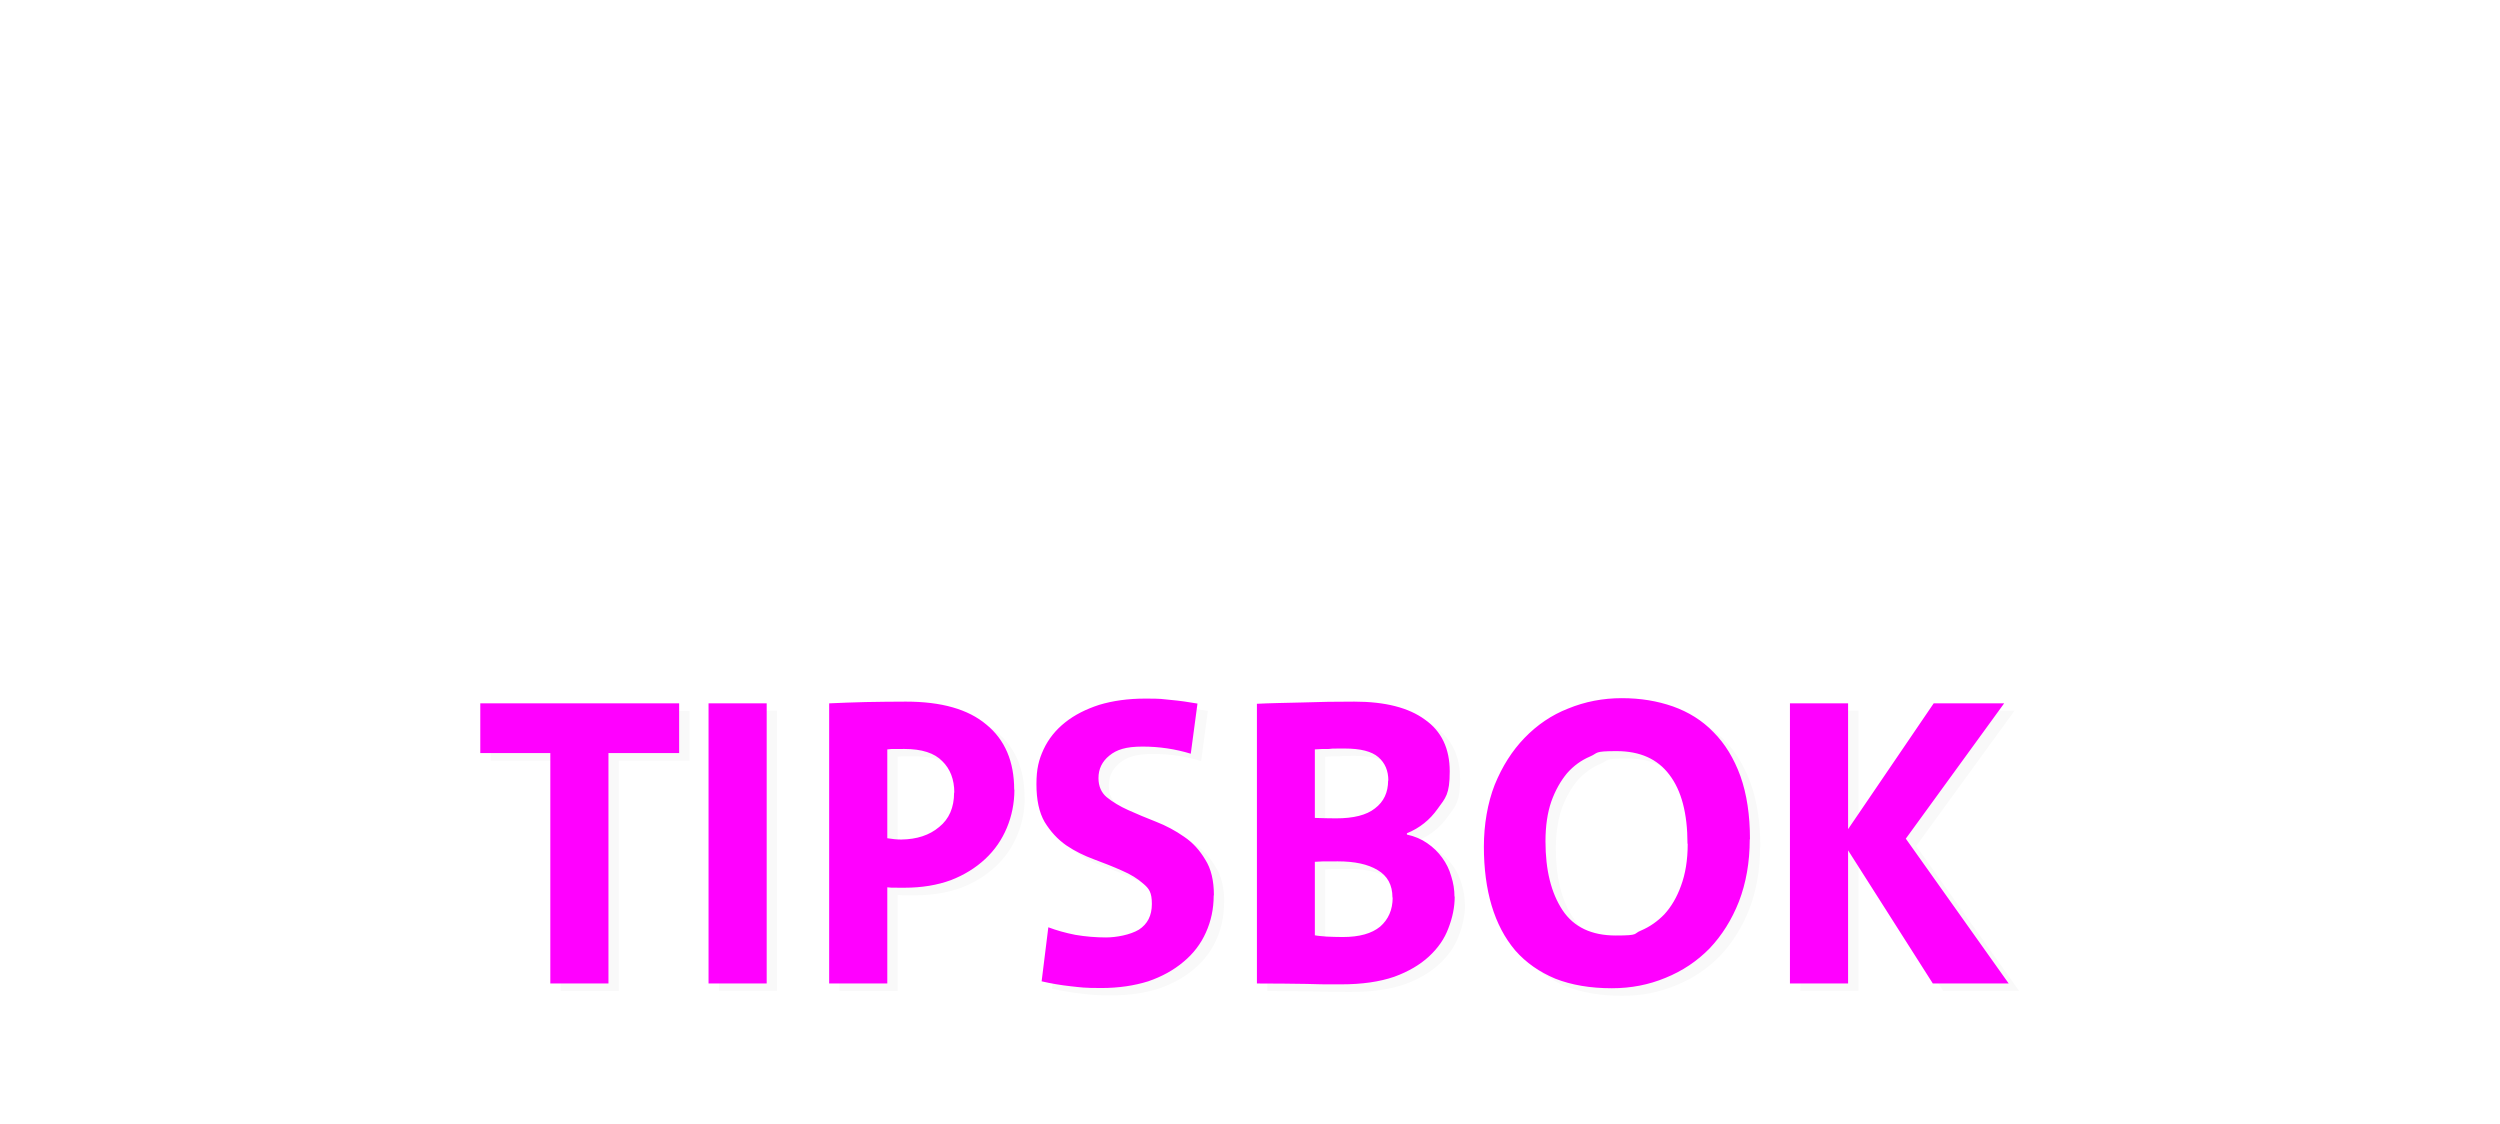
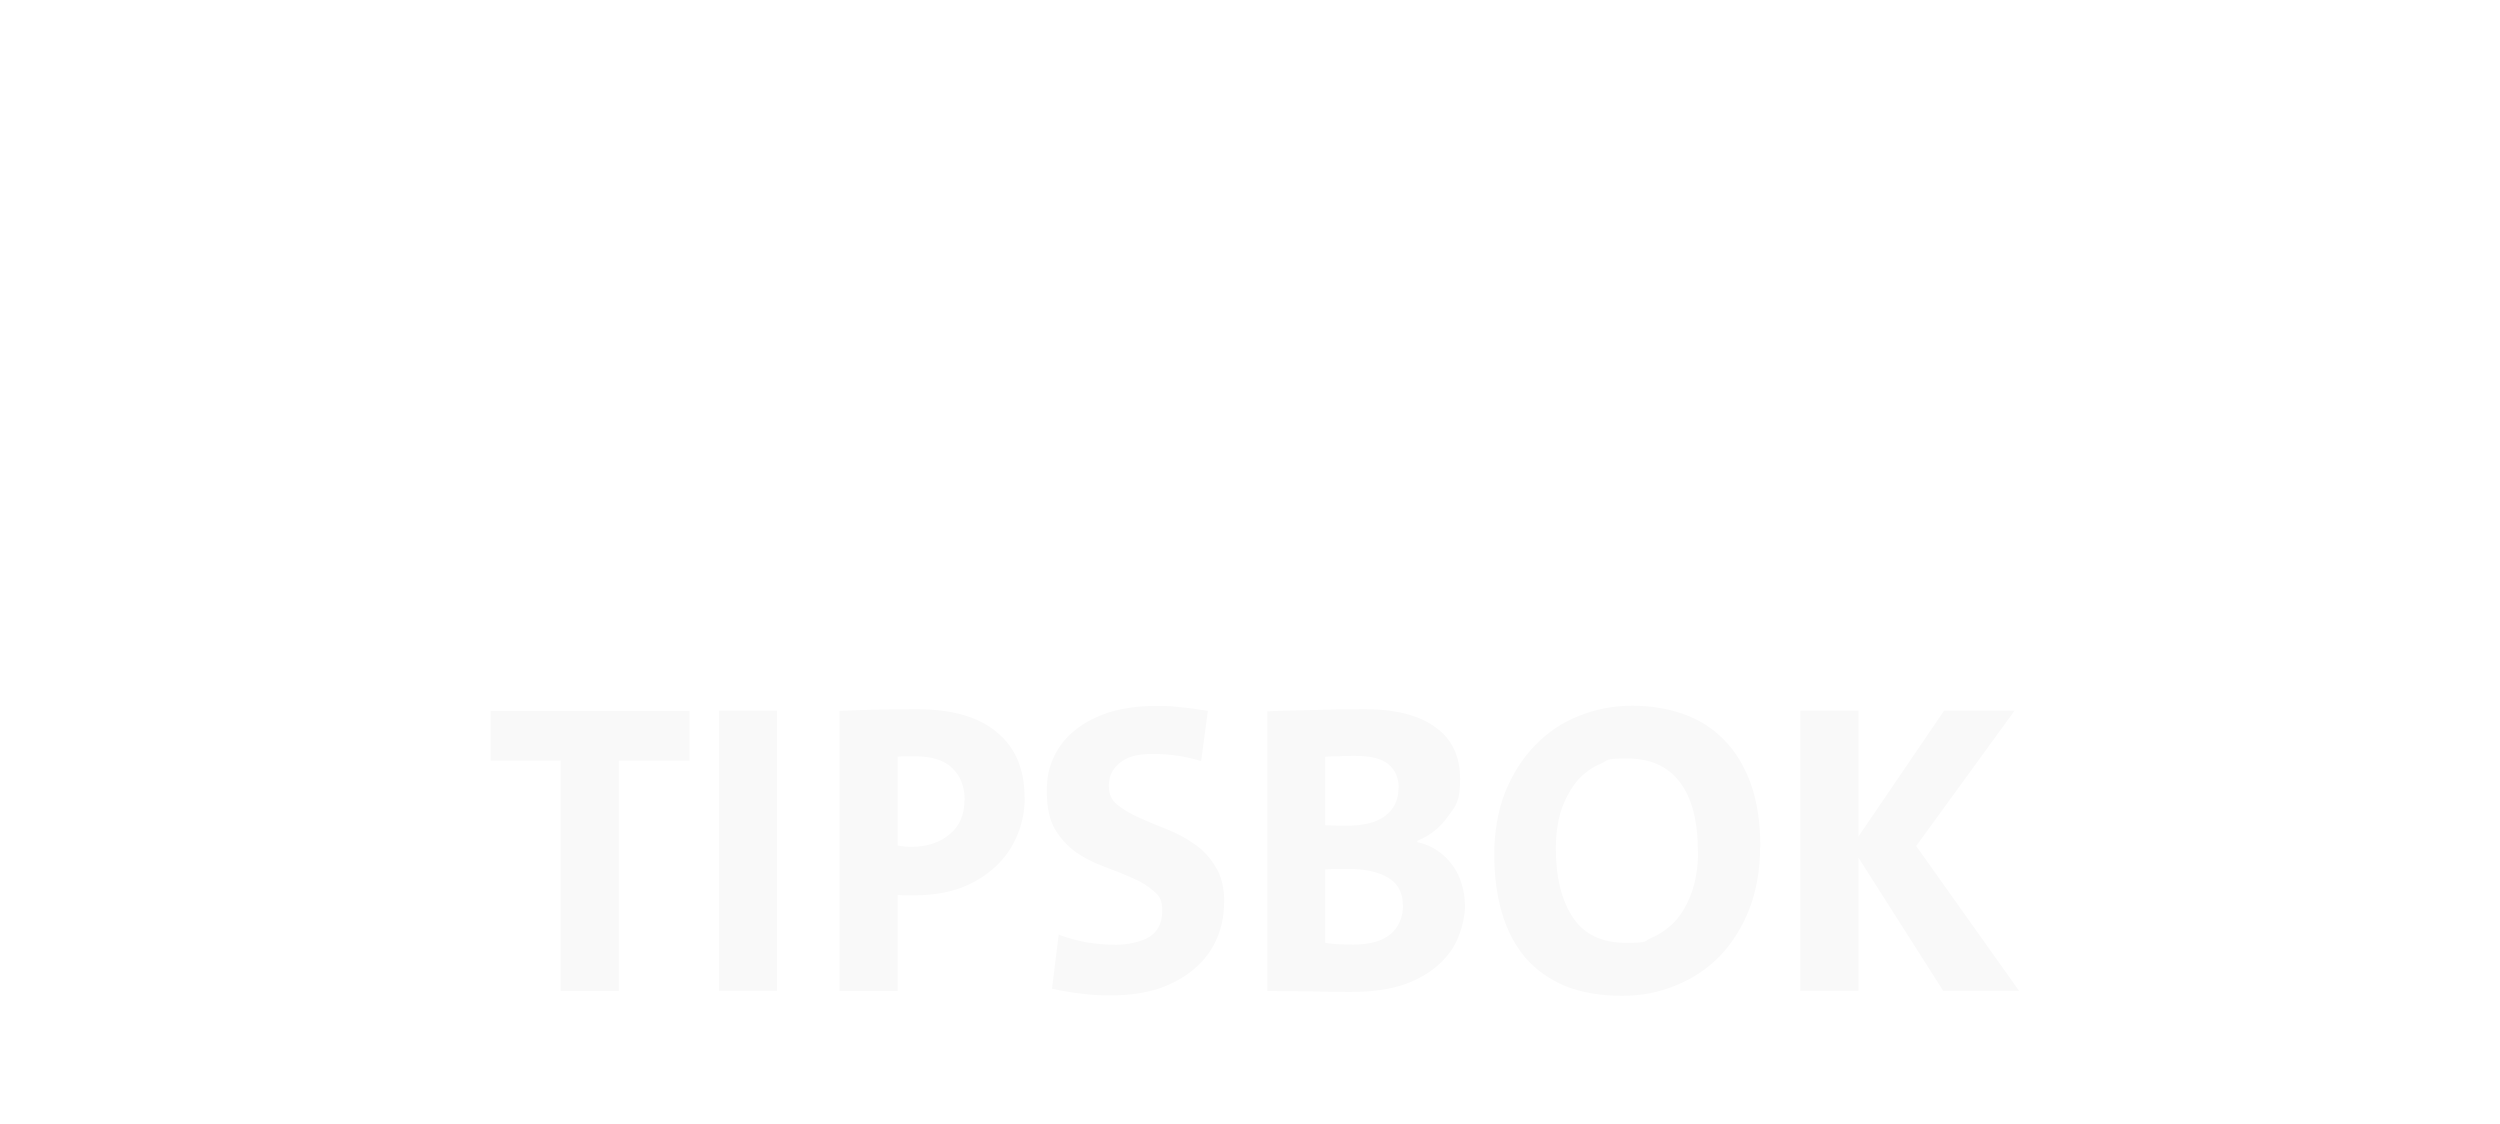
<svg xmlns="http://www.w3.org/2000/svg" version="1.1" viewBox="0 0 1156.6 520" id="svg2">
  <defs id="defs1">
    <style id="style1">
      .cls-1 {
        fill: #f9f9f9;
      }

      .cls-2 {
        fill: #f0f;
      }
    </style>
  </defs>
  <g id="g1">
    <g id="svg1">
      <image width="500" height="224" transform="translate(2 1.3) scale(2.3)" id="image1" />
      <g id="layer3">
        <path id="text1-2" class="cls-1" d="M286.3,351.9v106.6h-26.9v-106.6h-32.4v-23h92v23h-32.6ZM332.6,458.4v-129.6h26.9v129.6h-26.9ZM446.3,370.1c0-6.1-1.9-11-5.6-14.6-3.6-3.7-9.4-5.6-17.5-5.6s-5.2,0-7.9.2v41.1c2.3.4,4.5.6,6.5.6,7.2-.1,13-2,17.5-5.8,4.6-3.7,6.9-9,6.9-15.9ZM474.1,368.8c0,6.3-1.2,12.2-3.5,17.7s-5.6,10.3-10,14.4c-4.4,4.1-9.7,7.4-15.9,9.8-6.3,2.3-13.4,3.5-21.5,3.5s-5.1,0-7.9-.2v44.5h-26.9v-129.6c5.4-.3,11-.4,16.9-.6,5.9-.1,12.1-.2,18.6-.2,16.4,0,28.8,3.5,37.2,10.6,8.6,7,12.9,17.1,12.9,30.1h0ZM566.3,417.7c0,6.1-1.2,11.8-3.6,17.1-2.3,5.2-5.8,9.8-10.4,13.6-4.5,3.8-9.9,6.8-16.3,9-6.4,2-13.6,3.1-21.7,3.1s-9.3-.3-14-.8-9.3-1.3-13.6-2.3l3.1-25c3.7,1.4,7.9,2.6,12.5,3.5,4.7.8,9.5,1.2,14.2,1.2s11.2-1.2,15.2-3.6c4-2.6,6-6.5,6-11.9s-1.3-7.1-4-9.4c-2.6-2.3-5.8-4.3-9.8-6-4-1.8-8.3-3.5-12.9-5.2-4.6-1.7-8.9-3.8-12.9-6.5-4-2.8-7.3-6.4-10-10.8-2.6-4.5-3.8-10.3-3.8-17.5s1.1-11.3,3.3-16.1c2.3-4.9,5.6-9,10-12.5,4.4-3.5,9.6-6.1,15.7-8.1,6.3-1.9,13.4-2.9,21.3-2.9s7.5.2,11.7.6c4.4.4,8.5,1,12.5,1.7l-3.1,23.2c-7.2-2.2-14.6-3.3-22.3-3.3s-12,1.4-15.4,4.2c-3.3,2.7-5,6.1-5,10.4s1.3,6.7,3.8,8.8c2.7,2.2,6,4.2,10,6,4,1.8,8.3,3.6,12.9,5.4,4.6,1.8,8.9,4.1,12.9,6.9,4,2.7,7.2,6.2,9.8,10.6,2.7,4.2,4,9.7,4,16.5h0ZM649,418.7c0-5.8-2.3-10-6.9-12.7-4.5-2.7-10.6-4-18.4-4s-7.1,0-10.6.2v34c1.4.3,3.2.4,5.4.6,2.3.1,4.8.2,7.5.2,7.7,0,13.4-1.6,17.3-4.8,3.8-3.3,5.8-7.8,5.8-13.4h0ZM647.1,364.5c0-4.5-1.5-8.1-4.6-10.8-3.1-2.7-8.3-4-15.6-4s-5,0-7.3.2c-2.2,0-4.4,0-6.5.2v31.7c3.3.1,6.6.2,9.8.2,8.1,0,14.1-1.5,18-4.6,4.1-3.1,6.1-7.4,6.1-12.9ZM677.8,418.3c0,4.9-1,9.7-2.9,14.6-1.8,4.9-4.8,9.2-9,13.1-4.1,3.8-9.5,7-16.1,9.4-6.7,2.3-14.8,3.5-24.6,3.5s-9.2,0-15.9-.2c-6.7-.1-14.3-.2-23-.2v-129.4c5.8-.3,12.7-.4,20.7-.6,8.2-.3,16.3-.4,24.4-.4,14.2,0,25.1,2.8,32.6,8.3,7.7,5.4,11.5,13.4,11.5,24s-1.9,12.2-5.6,17.3c-3.6,5.1-8.3,8.9-14.2,11.3v.6c3.6.8,6.7,2.1,9.4,4,2.8,1.9,5.1,4.2,6.9,6.7,1.9,2.6,3.3,5.4,4.2,8.6,1,3.1,1.5,6.2,1.5,9.4h0ZM785.5,393.7c0-14-2.8-24.6-8.4-31.9-5.5-7.3-13.6-10.9-24.4-10.9s-8.3.8-12.3,2.5c-4,1.7-7.5,4.2-10.6,7.7-2.9,3.5-5.4,7.8-7.3,13.1-1.8,5.2-2.7,11.4-2.7,18.4,0,13.3,2.6,23.9,7.9,31.9,5.2,7.8,13.4,11.7,24.6,11.7s7.9-.8,11.7-2.3c4-1.7,7.6-4.2,10.8-7.5,3.2-3.5,5.8-7.9,7.7-13.2,2-5.4,3.1-11.8,3.1-19.4ZM814.3,391.8c0,10.6-1.7,20.2-5,28.8-3.3,8.4-7.9,15.7-13.6,21.7-5.8,5.9-12.5,10.4-20.4,13.6-7.7,3.2-15.9,4.8-24.8,4.8-10,0-18.7-1.5-26.1-4.4-7.4-3.1-13.6-7.4-18.6-13.1-4.9-5.8-8.5-12.7-10.9-20.7-2.4-8.1-3.6-17.2-3.6-27.3s1.7-20.2,5-28.6c3.5-8.6,8.1-15.8,13.8-21.7,5.8-6,12.5-10.6,20.2-13.6,7.8-3.2,16.1-4.8,24.8-4.8s16.4,1.3,23.6,3.8c7.3,2.6,13.6,6.5,18.8,11.9,5.4,5.4,9.5,12.2,12.5,20.4,2.9,8.2,4.4,17.9,4.4,29.2h0ZM899,458.4l-39.2-61.6v61.6h-26.9v-129.6h26.9v58.2l39.6-58.2h32.6l-45.5,62.6,47.6,67h-35.1Z" />
      </g>
      <g id="layer2">
-         <path id="text1" class="cls-2" d="M281.5,348.4v106.6h-26.9v-106.6h-32.4v-23h92v23h-32.6ZM327.8,455v-129.6h26.9v129.6h-26.9ZM441.5,366.7c0-6.1-1.9-11-5.6-14.6-3.6-3.7-9.4-5.6-17.5-5.6s-5.2,0-7.9.2v41.1c2.3.4,4.5.6,6.5.6,7.2-.1,13-2,17.5-5.8,4.6-3.7,6.9-9,6.9-15.9ZM469.3,365.3c0,6.3-1.2,12.2-3.5,17.7s-5.6,10.3-10,14.4-9.7,7.4-15.9,9.8c-6.3,2.3-13.4,3.5-21.5,3.5s-5.1,0-7.9-.2v44.5h-26.9v-129.6c5.4-.3,11-.4,16.9-.6,5.9-.1,12.1-.2,18.6-.2,16.4,0,28.8,3.5,37.2,10.6,8.6,7,12.9,17.1,12.9,30.1h0ZM561.5,414.3c0,6.1-1.2,11.8-3.6,17.1-2.3,5.2-5.8,9.8-10.4,13.6-4.5,3.8-9.9,6.8-16.3,9-6.4,2-13.6,3.1-21.7,3.1s-9.3-.3-14-.8-9.3-1.3-13.6-2.3l3.1-25c3.7,1.4,7.9,2.6,12.5,3.5,4.7.8,9.5,1.2,14.2,1.2s11.2-1.2,15.2-3.6c4-2.6,6-6.5,6-11.9s-1.3-7.1-4-9.4c-2.6-2.3-5.8-4.3-9.8-6-4-1.8-8.3-3.5-12.9-5.2-4.6-1.7-8.9-3.8-12.9-6.5-4-2.8-7.3-6.4-10-10.8-2.6-4.5-3.8-10.3-3.8-17.5s1.1-11.3,3.3-16.1c2.3-4.9,5.6-9,10-12.5,4.4-3.5,9.6-6.1,15.7-8.1,6.3-1.9,13.4-2.9,21.3-2.9s7.5.2,11.7.6c4.4.4,8.5,1,12.5,1.7l-3.1,23.2c-7.2-2.2-14.6-3.3-22.3-3.3s-12,1.4-15.4,4.2c-3.3,2.7-5,6.1-5,10.4,0,3.7,1.3,6.7,3.8,8.8,2.7,2.2,6,4.2,10,6s8.3,3.6,12.9,5.4c4.6,1.8,8.9,4.1,12.9,6.9,4,2.7,7.2,6.2,9.8,10.6,2.7,4.2,4,9.7,4,16.5h0ZM644.2,415.2c0-5.8-2.3-10-6.9-12.7-4.5-2.7-10.6-4-18.4-4s-7.1,0-10.6.2v34c1.4.3,3.2.4,5.4.6,2.3.1,4.8.2,7.5.2,7.7,0,13.4-1.6,17.3-4.8,3.8-3.3,5.8-7.8,5.8-13.4h0ZM642.3,361.1c0-4.5-1.5-8.1-4.6-10.8-3.1-2.7-8.3-4-15.6-4s-5,0-7.3.2c-2.2,0-4.4,0-6.5.2v31.7c3.3.1,6.6.2,9.8.2,8.1,0,14.1-1.5,18-4.6,4.1-3.1,6.1-7.4,6.1-12.9ZM673,414.8c0,4.9-1,9.7-2.9,14.6-1.8,4.9-4.8,9.2-9,13.1-4.1,3.8-9.5,7-16.1,9.4-6.7,2.3-14.8,3.5-24.6,3.5s-9.2,0-15.9-.2c-6.7-.1-14.3-.2-23-.2v-129.4c5.8-.3,12.7-.4,20.7-.6,8.2-.3,16.3-.4,24.4-.4,14.2,0,25.1,2.8,32.6,8.3,7.7,5.4,11.5,13.4,11.5,24s-1.9,12.2-5.6,17.3c-3.6,5.1-8.3,8.9-14.2,11.3v.6c3.6.8,6.7,2.1,9.4,4,2.8,1.9,5.1,4.2,6.9,6.7,1.9,2.6,3.3,5.4,4.2,8.6,1,3.1,1.5,6.2,1.5,9.4h0ZM780.7,390.3c0-14-2.8-24.6-8.4-31.9-5.5-7.3-13.6-10.9-24.4-10.9s-8.3.8-12.3,2.5c-4,1.7-7.5,4.2-10.6,7.7-2.9,3.5-5.4,7.8-7.3,13.1-1.8,5.2-2.7,11.4-2.7,18.4,0,13.3,2.6,23.9,7.9,31.9,5.2,7.8,13.4,11.7,24.6,11.7s7.9-.8,11.7-2.3c4-1.7,7.6-4.2,10.8-7.5,3.2-3.5,5.8-7.9,7.7-13.2,2-5.4,3.1-11.8,3.1-19.4h0ZM809.5,388.3c0,10.6-1.7,20.2-5,28.8-3.3,8.4-7.9,15.7-13.6,21.7-5.8,5.9-12.5,10.4-20.4,13.6-7.7,3.2-15.9,4.8-24.8,4.8-10,0-18.7-1.5-26.1-4.4-7.4-3.1-13.6-7.4-18.6-13.1-4.9-5.8-8.5-12.7-10.9-20.7s-3.6-17.2-3.6-27.3,1.7-20.2,5-28.6c3.5-8.6,8.1-15.8,13.8-21.7,5.8-6,12.5-10.6,20.2-13.6,7.8-3.2,16.1-4.8,24.8-4.8s16.4,1.3,23.6,3.8c7.3,2.6,13.6,6.5,18.8,11.9,5.4,5.4,9.5,12.2,12.5,20.4,2.9,8.2,4.4,17.9,4.4,29.2h0ZM894.2,455l-39.2-61.6v61.6h-26.9v-129.6h26.9v58.2l39.6-58.2h32.6l-45.5,62.6,47.6,67h-35.1Z" />
-       </g>
+         </g>
    </g>
  </g>
</svg>